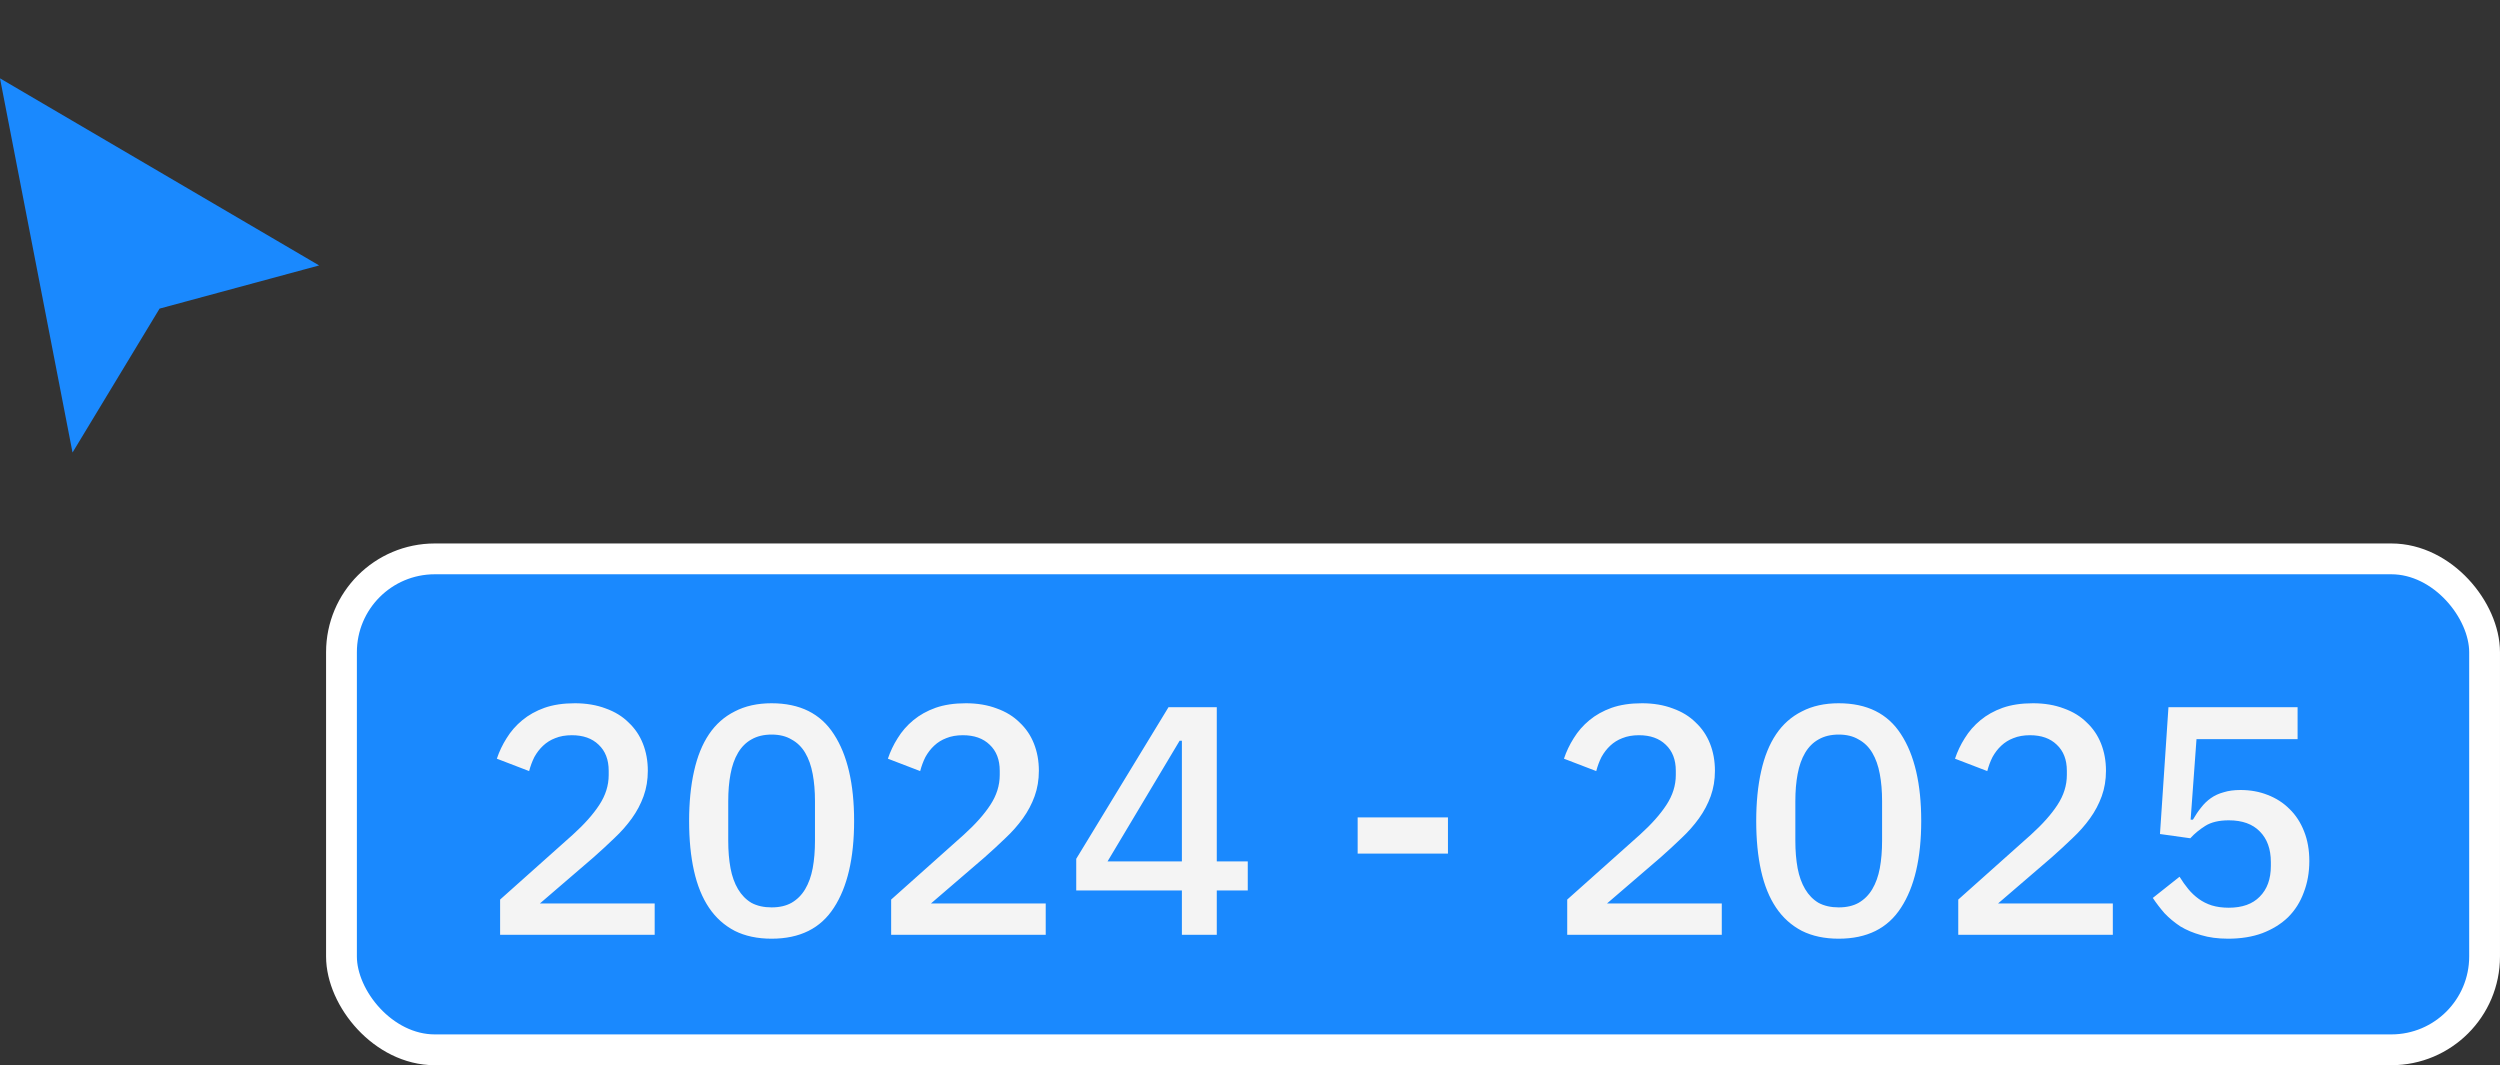
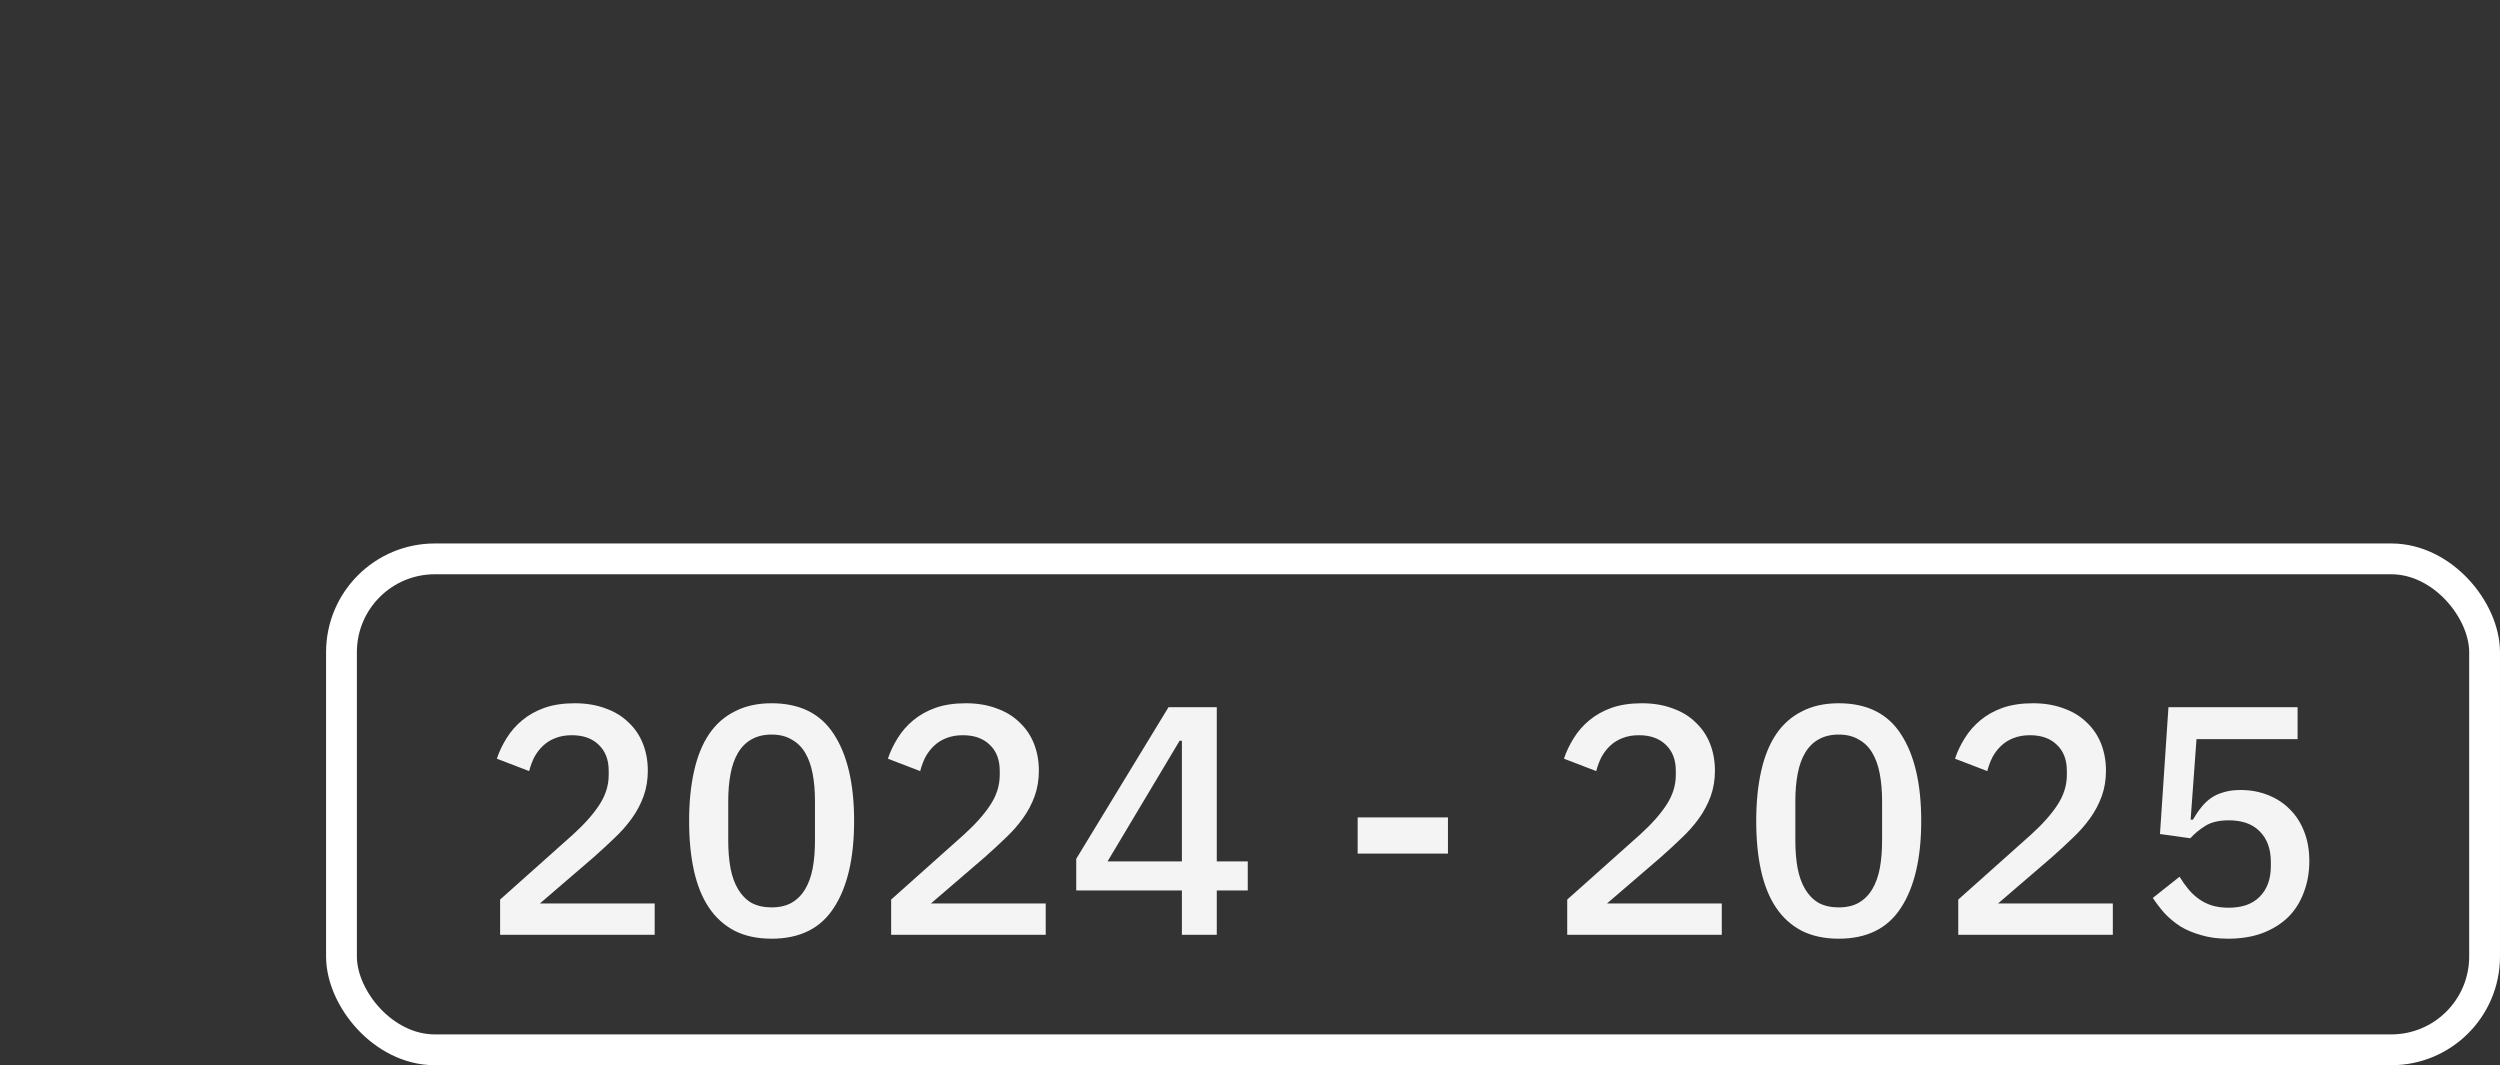
<svg xmlns="http://www.w3.org/2000/svg" width="115" height="49" viewBox="0 0 115 49" fill="none">
  <rect x="0" y="0" width="115" height="49" fill="#333333" stroke="none" />
-   <path d="M3.336 20.816L0 3.604L14.68 12.21L7.34 14.196L3.336 20.816Z" fill="#1A89FE" />
-   <rect x="15.708" y="25.708" width="98.583" height="22.583" rx="4.292" fill="#1A89FE" />
  <rect x="15.708" y="25.708" width="98.583" height="22.583" rx="4.292" stroke="white" stroke-width="1.417" />
  <path d="M30.115 43L23.005 43L23.005 41.38L26.35 38.395C26.88 37.915 27.285 37.46 27.565 37.03C27.855 36.59 28 36.13 28 35.65L28 35.455C28 34.945 27.845 34.545 27.535 34.255C27.235 33.965 26.825 33.82 26.305 33.82C26.015 33.82 25.76 33.865 25.54 33.955C25.33 34.035 25.145 34.15 24.985 34.3C24.825 34.45 24.69 34.625 24.58 34.825C24.48 35.025 24.4 35.24 24.34 35.47L22.855 34.9C22.965 34.57 23.115 34.255 23.305 33.955C23.495 33.645 23.735 33.37 24.025 33.13C24.315 32.89 24.655 32.7 25.045 32.56C25.445 32.42 25.91 32.35 26.44 32.35C26.97 32.35 27.445 32.43 27.865 32.59C28.285 32.74 28.635 32.955 28.915 33.235C29.205 33.505 29.425 33.83 29.575 34.21C29.725 34.59 29.8 35.005 29.8 35.455C29.8 35.875 29.735 36.265 29.605 36.625C29.475 36.985 29.295 37.325 29.065 37.645C28.835 37.965 28.565 38.27 28.255 38.56C27.955 38.85 27.635 39.145 27.295 39.445L24.835 41.56L30.115 41.56L30.115 43ZM35.494 43.18C34.844 43.18 34.279 43.06 33.799 42.82C33.319 42.57 32.924 42.215 32.614 41.755C32.304 41.295 32.074 40.73 31.924 40.06C31.774 39.39 31.699 38.625 31.699 37.765C31.699 36.915 31.774 36.155 31.924 35.485C32.074 34.805 32.304 34.235 32.614 33.775C32.924 33.315 33.319 32.965 33.799 32.725C34.279 32.475 34.844 32.35 35.494 32.35C36.794 32.35 37.749 32.825 38.359 33.775C38.979 34.725 39.289 36.055 39.289 37.765C39.289 39.475 38.979 40.805 38.359 41.755C37.749 42.705 36.794 43.18 35.494 43.18ZM35.494 41.74C35.854 41.74 36.159 41.67 36.409 41.53C36.669 41.38 36.879 41.17 37.039 40.9C37.199 40.63 37.314 40.31 37.384 39.94C37.454 39.56 37.489 39.14 37.489 38.68L37.489 36.85C37.489 36.39 37.454 35.975 37.384 35.605C37.314 35.225 37.199 34.9 37.039 34.63C36.879 34.36 36.669 34.155 36.409 34.015C36.159 33.865 35.854 33.79 35.494 33.79C35.134 33.79 34.824 33.865 34.564 34.015C34.314 34.155 34.109 34.36 33.949 34.63C33.789 34.9 33.674 35.225 33.604 35.605C33.534 35.975 33.499 36.39 33.499 36.85L33.499 38.68C33.499 39.14 33.534 39.56 33.604 39.94C33.674 40.31 33.789 40.63 33.949 40.9C34.109 41.17 34.314 41.38 34.564 41.53C34.824 41.67 35.134 41.74 35.494 41.74ZM48.103 43L40.993 43L40.993 41.38L44.338 38.395C44.868 37.915 45.273 37.46 45.553 37.03C45.843 36.59 45.988 36.13 45.988 35.65L45.988 35.455C45.988 34.945 45.833 34.545 45.523 34.255C45.223 33.965 44.813 33.82 44.293 33.82C44.003 33.82 43.748 33.865 43.528 33.955C43.318 34.035 43.133 34.15 42.973 34.3C42.813 34.45 42.678 34.625 42.568 34.825C42.468 35.025 42.388 35.24 42.328 35.47L40.843 34.9C40.953 34.57 41.103 34.255 41.293 33.955C41.483 33.645 41.723 33.37 42.013 33.13C42.303 32.89 42.643 32.7 43.033 32.56C43.433 32.42 43.898 32.35 44.428 32.35C44.958 32.35 45.433 32.43 45.853 32.59C46.273 32.74 46.623 32.955 46.903 33.235C47.193 33.505 47.413 33.83 47.563 34.21C47.713 34.59 47.788 35.005 47.788 35.455C47.788 35.875 47.723 36.265 47.593 36.625C47.463 36.985 47.283 37.325 47.053 37.645C46.823 37.965 46.553 38.27 46.243 38.56C45.943 38.85 45.623 39.145 45.283 39.445L42.823 41.56L48.103 41.56L48.103 43ZM54.367 43L54.367 40.96L49.507 40.96L49.507 39.505L53.752 32.53L55.972 32.53L55.972 39.625L57.397 39.625L57.397 40.96L55.972 40.96L55.972 43L54.367 43ZM50.947 39.625L54.367 39.625L54.367 34.075L54.262 34.075L50.947 39.625ZM62.452 39.265L62.452 37.6L66.606 37.6L66.606 39.265L62.452 39.265ZM79.202 43L72.092 43L72.092 41.38L75.437 38.395C75.967 37.915 76.372 37.46 76.652 37.03C76.942 36.59 77.087 36.13 77.087 35.65L77.087 35.455C77.087 34.945 76.932 34.545 76.622 34.255C76.322 33.965 75.912 33.82 75.392 33.82C75.102 33.82 74.847 33.865 74.627 33.955C74.417 34.035 74.232 34.15 74.072 34.3C73.912 34.45 73.777 34.625 73.667 34.825C73.567 35.025 73.487 35.24 73.427 35.47L71.942 34.9C72.052 34.57 72.202 34.255 72.392 33.955C72.582 33.645 72.822 33.37 73.112 33.13C73.402 32.89 73.742 32.7 74.132 32.56C74.532 32.42 74.997 32.35 75.527 32.35C76.057 32.35 76.532 32.43 76.952 32.59C77.372 32.74 77.722 32.955 78.002 33.235C78.292 33.505 78.512 33.83 78.662 34.21C78.812 34.59 78.887 35.005 78.887 35.455C78.887 35.875 78.822 36.265 78.692 36.625C78.562 36.985 78.382 37.325 78.152 37.645C77.922 37.965 77.652 38.27 77.342 38.56C77.042 38.85 76.722 39.145 76.382 39.445L73.922 41.56L79.202 41.56L79.202 43ZM84.581 43.18C83.931 43.18 83.366 43.06 82.886 42.82C82.406 42.57 82.011 42.215 81.701 41.755C81.391 41.295 81.161 40.73 81.011 40.06C80.861 39.39 80.786 38.625 80.786 37.765C80.786 36.915 80.861 36.155 81.011 35.485C81.161 34.805 81.391 34.235 81.701 33.775C82.011 33.315 82.406 32.965 82.886 32.725C83.366 32.475 83.931 32.35 84.581 32.35C85.881 32.35 86.836 32.825 87.446 33.775C88.066 34.725 88.376 36.055 88.376 37.765C88.376 39.475 88.066 40.805 87.446 41.755C86.836 42.705 85.881 43.18 84.581 43.18ZM84.581 41.74C84.941 41.74 85.246 41.67 85.496 41.53C85.756 41.38 85.966 41.17 86.126 40.9C86.286 40.63 86.401 40.31 86.471 39.94C86.541 39.56 86.576 39.14 86.576 38.68L86.576 36.85C86.576 36.39 86.541 35.975 86.471 35.605C86.401 35.225 86.286 34.9 86.126 34.63C85.966 34.36 85.756 34.155 85.496 34.015C85.246 33.865 84.941 33.79 84.581 33.79C84.221 33.79 83.911 33.865 83.651 34.015C83.401 34.155 83.196 34.36 83.036 34.63C82.876 34.9 82.761 35.225 82.691 35.605C82.621 35.975 82.586 36.39 82.586 36.85L82.586 38.68C82.586 39.14 82.621 39.56 82.691 39.94C82.761 40.31 82.876 40.63 83.036 40.9C83.196 41.17 83.401 41.38 83.651 41.53C83.911 41.67 84.221 41.74 84.581 41.74ZM97.19 43L90.08 43L90.08 41.38L93.425 38.395C93.955 37.915 94.36 37.46 94.64 37.03C94.93 36.59 95.075 36.13 95.075 35.65L95.075 35.455C95.075 34.945 94.92 34.545 94.61 34.255C94.31 33.965 93.9 33.82 93.38 33.82C93.09 33.82 92.835 33.865 92.615 33.955C92.405 34.035 92.22 34.15 92.06 34.3C91.9 34.45 91.765 34.625 91.655 34.825C91.555 35.025 91.475 35.24 91.415 35.47L89.93 34.9C90.04 34.57 90.19 34.255 90.38 33.955C90.57 33.645 90.81 33.37 91.1 33.13C91.39 32.89 91.73 32.7 92.12 32.56C92.52 32.42 92.985 32.35 93.515 32.35C94.045 32.35 94.52 32.43 94.94 32.59C95.36 32.74 95.71 32.955 95.99 33.235C96.28 33.505 96.5 33.83 96.65 34.21C96.8 34.59 96.875 35.005 96.875 35.455C96.875 35.875 96.81 36.265 96.68 36.625C96.55 36.985 96.37 37.325 96.14 37.645C95.91 37.965 95.64 38.27 95.33 38.56C95.03 38.85 94.71 39.145 94.37 39.445L91.91 41.56L97.19 41.56L97.19 43ZM105.689 34L101.039 34L100.769 37.705L100.874 37.705C100.994 37.495 101.119 37.31 101.249 37.15C101.379 36.98 101.529 36.835 101.699 36.715C101.869 36.595 102.064 36.505 102.284 36.445C102.504 36.375 102.764 36.34 103.064 36.34C103.514 36.34 103.929 36.415 104.309 36.565C104.699 36.715 105.034 36.93 105.314 37.21C105.604 37.49 105.829 37.835 105.989 38.245C106.149 38.645 106.229 39.1 106.229 39.61C106.229 40.13 106.144 40.61 105.974 41.05C105.814 41.49 105.574 41.87 105.254 42.19C104.934 42.5 104.539 42.745 104.069 42.925C103.609 43.095 103.084 43.18 102.494 43.18C102.024 43.18 101.609 43.125 101.249 43.015C100.889 42.915 100.569 42.78 100.289 42.61C100.019 42.43 99.779 42.23 99.569 42.01C99.369 41.78 99.189 41.545 99.029 41.305L100.259 40.33C100.389 40.54 100.524 40.73 100.664 40.9C100.804 41.07 100.964 41.22 101.144 41.35C101.324 41.48 101.524 41.58 101.744 41.65C101.974 41.72 102.234 41.755 102.524 41.755C103.144 41.755 103.619 41.585 103.949 41.245C104.289 40.905 104.459 40.435 104.459 39.835L104.459 39.655C104.459 39.055 104.289 38.585 103.949 38.245C103.619 37.905 103.144 37.735 102.524 37.735C102.074 37.735 101.714 37.82 101.444 37.99C101.174 38.16 100.944 38.35 100.754 38.56L99.359 38.365L99.749 32.53L105.689 32.53L105.689 34Z" fill="#F4F4F4" />
</svg>